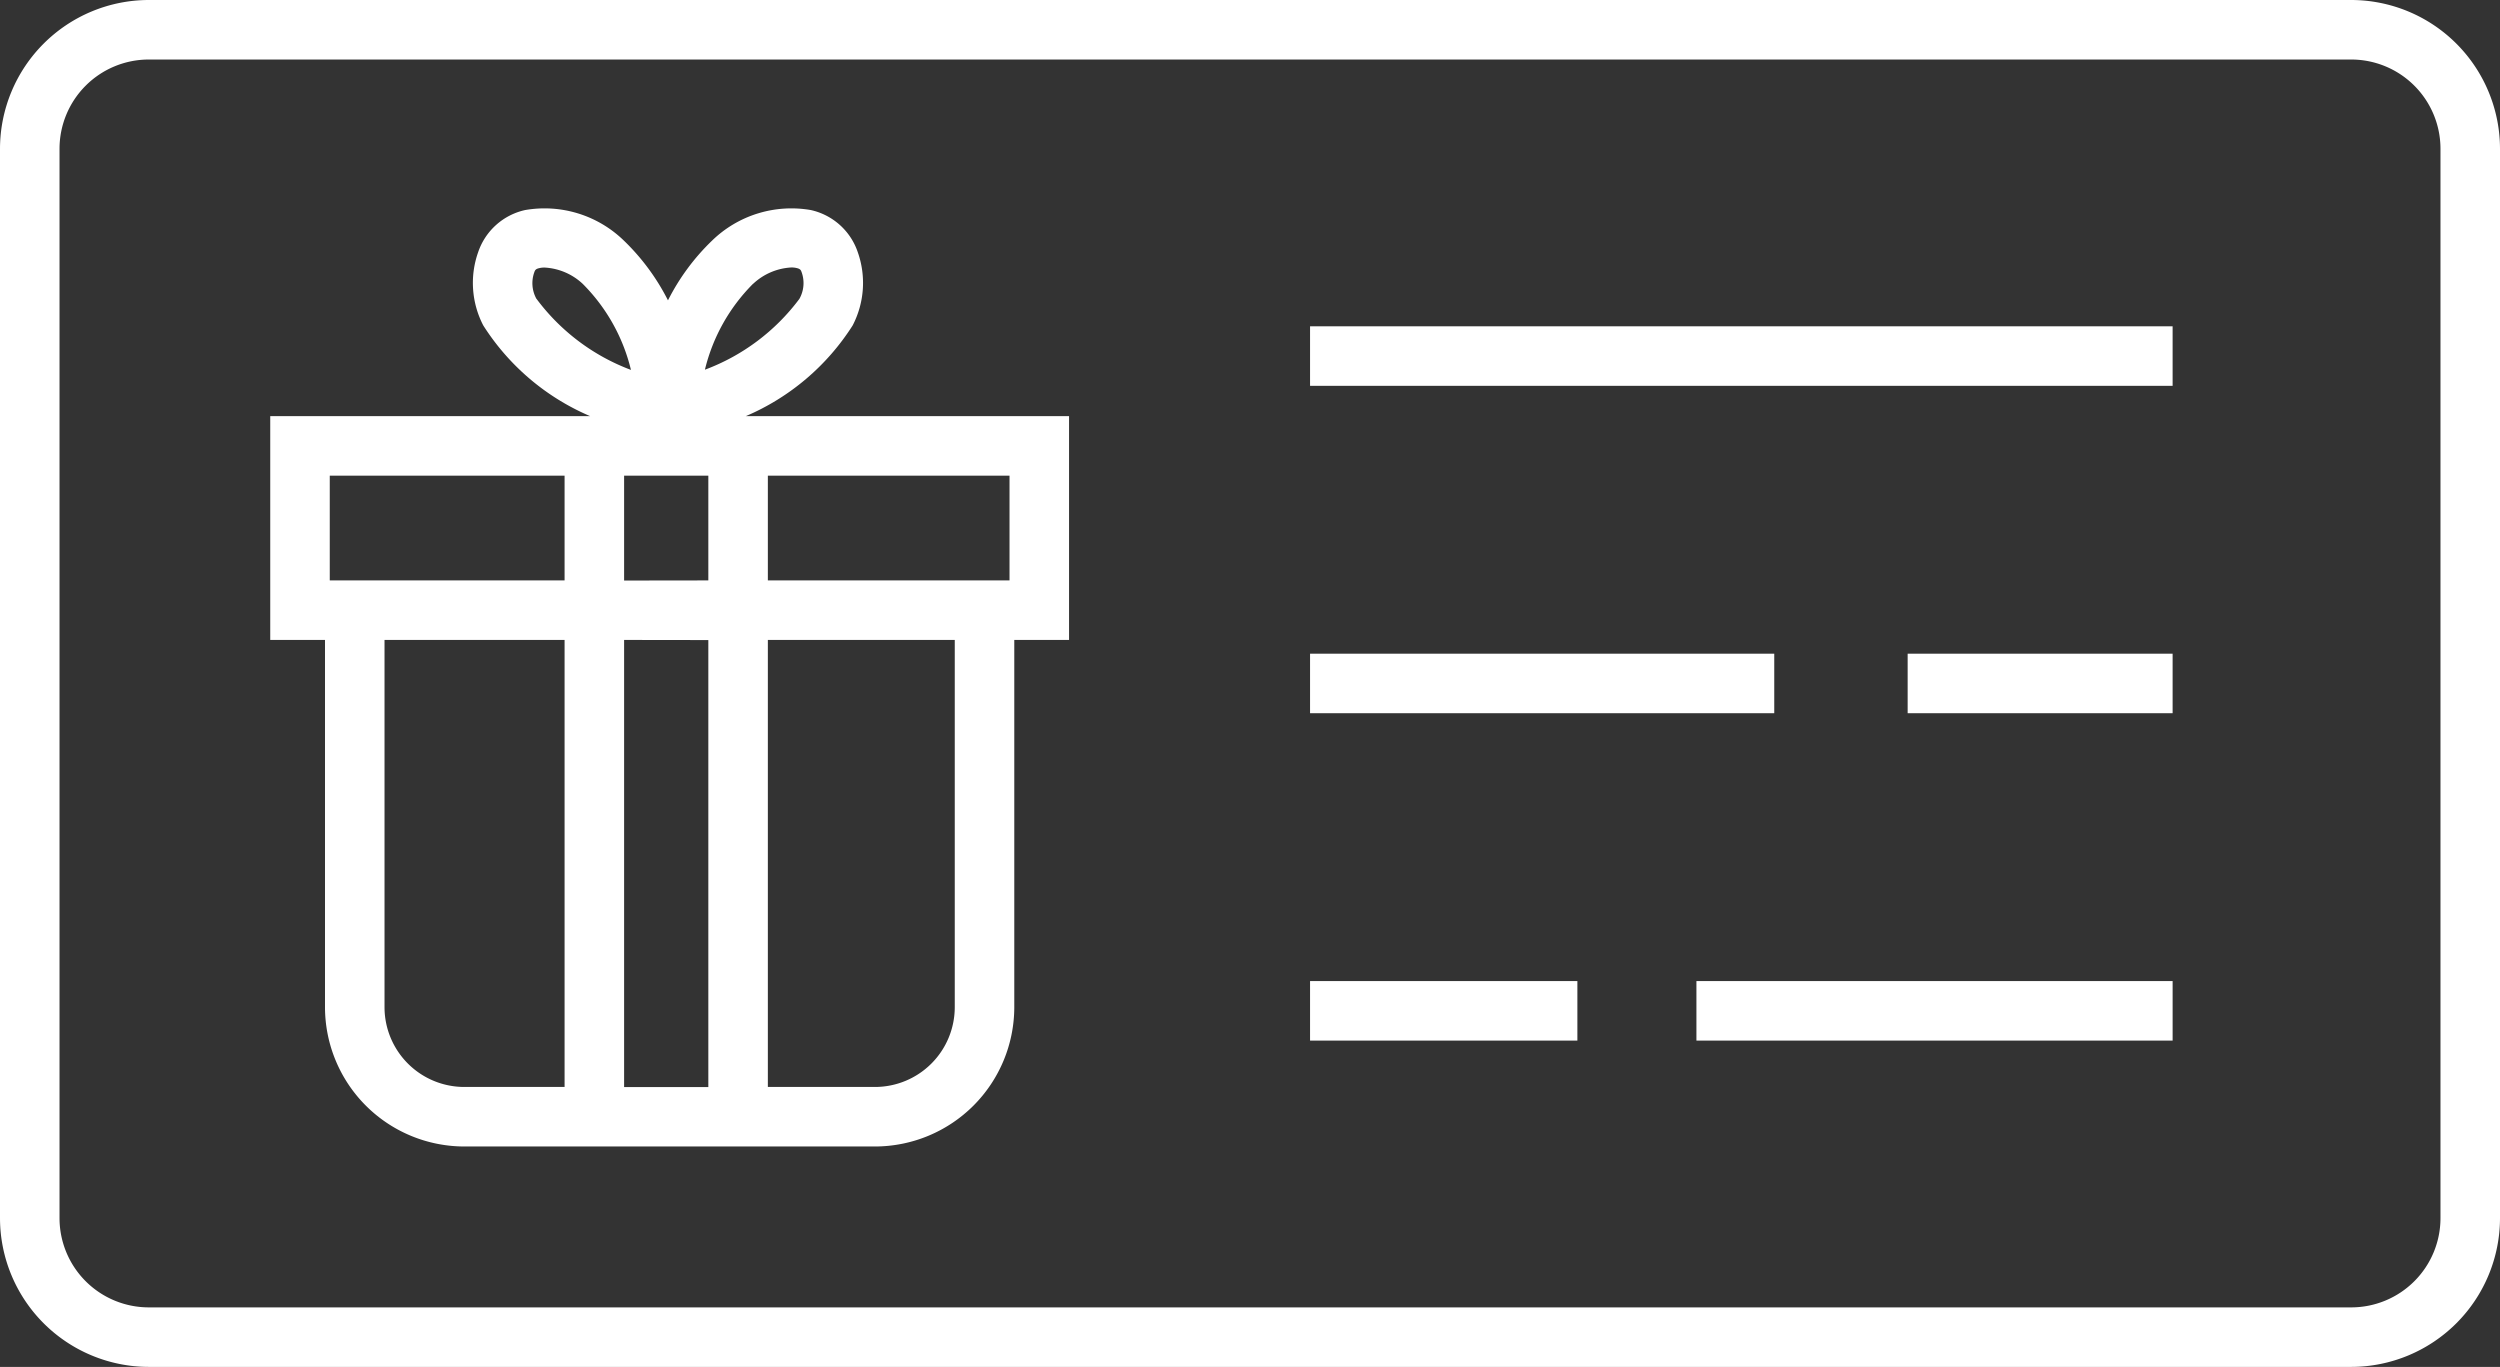
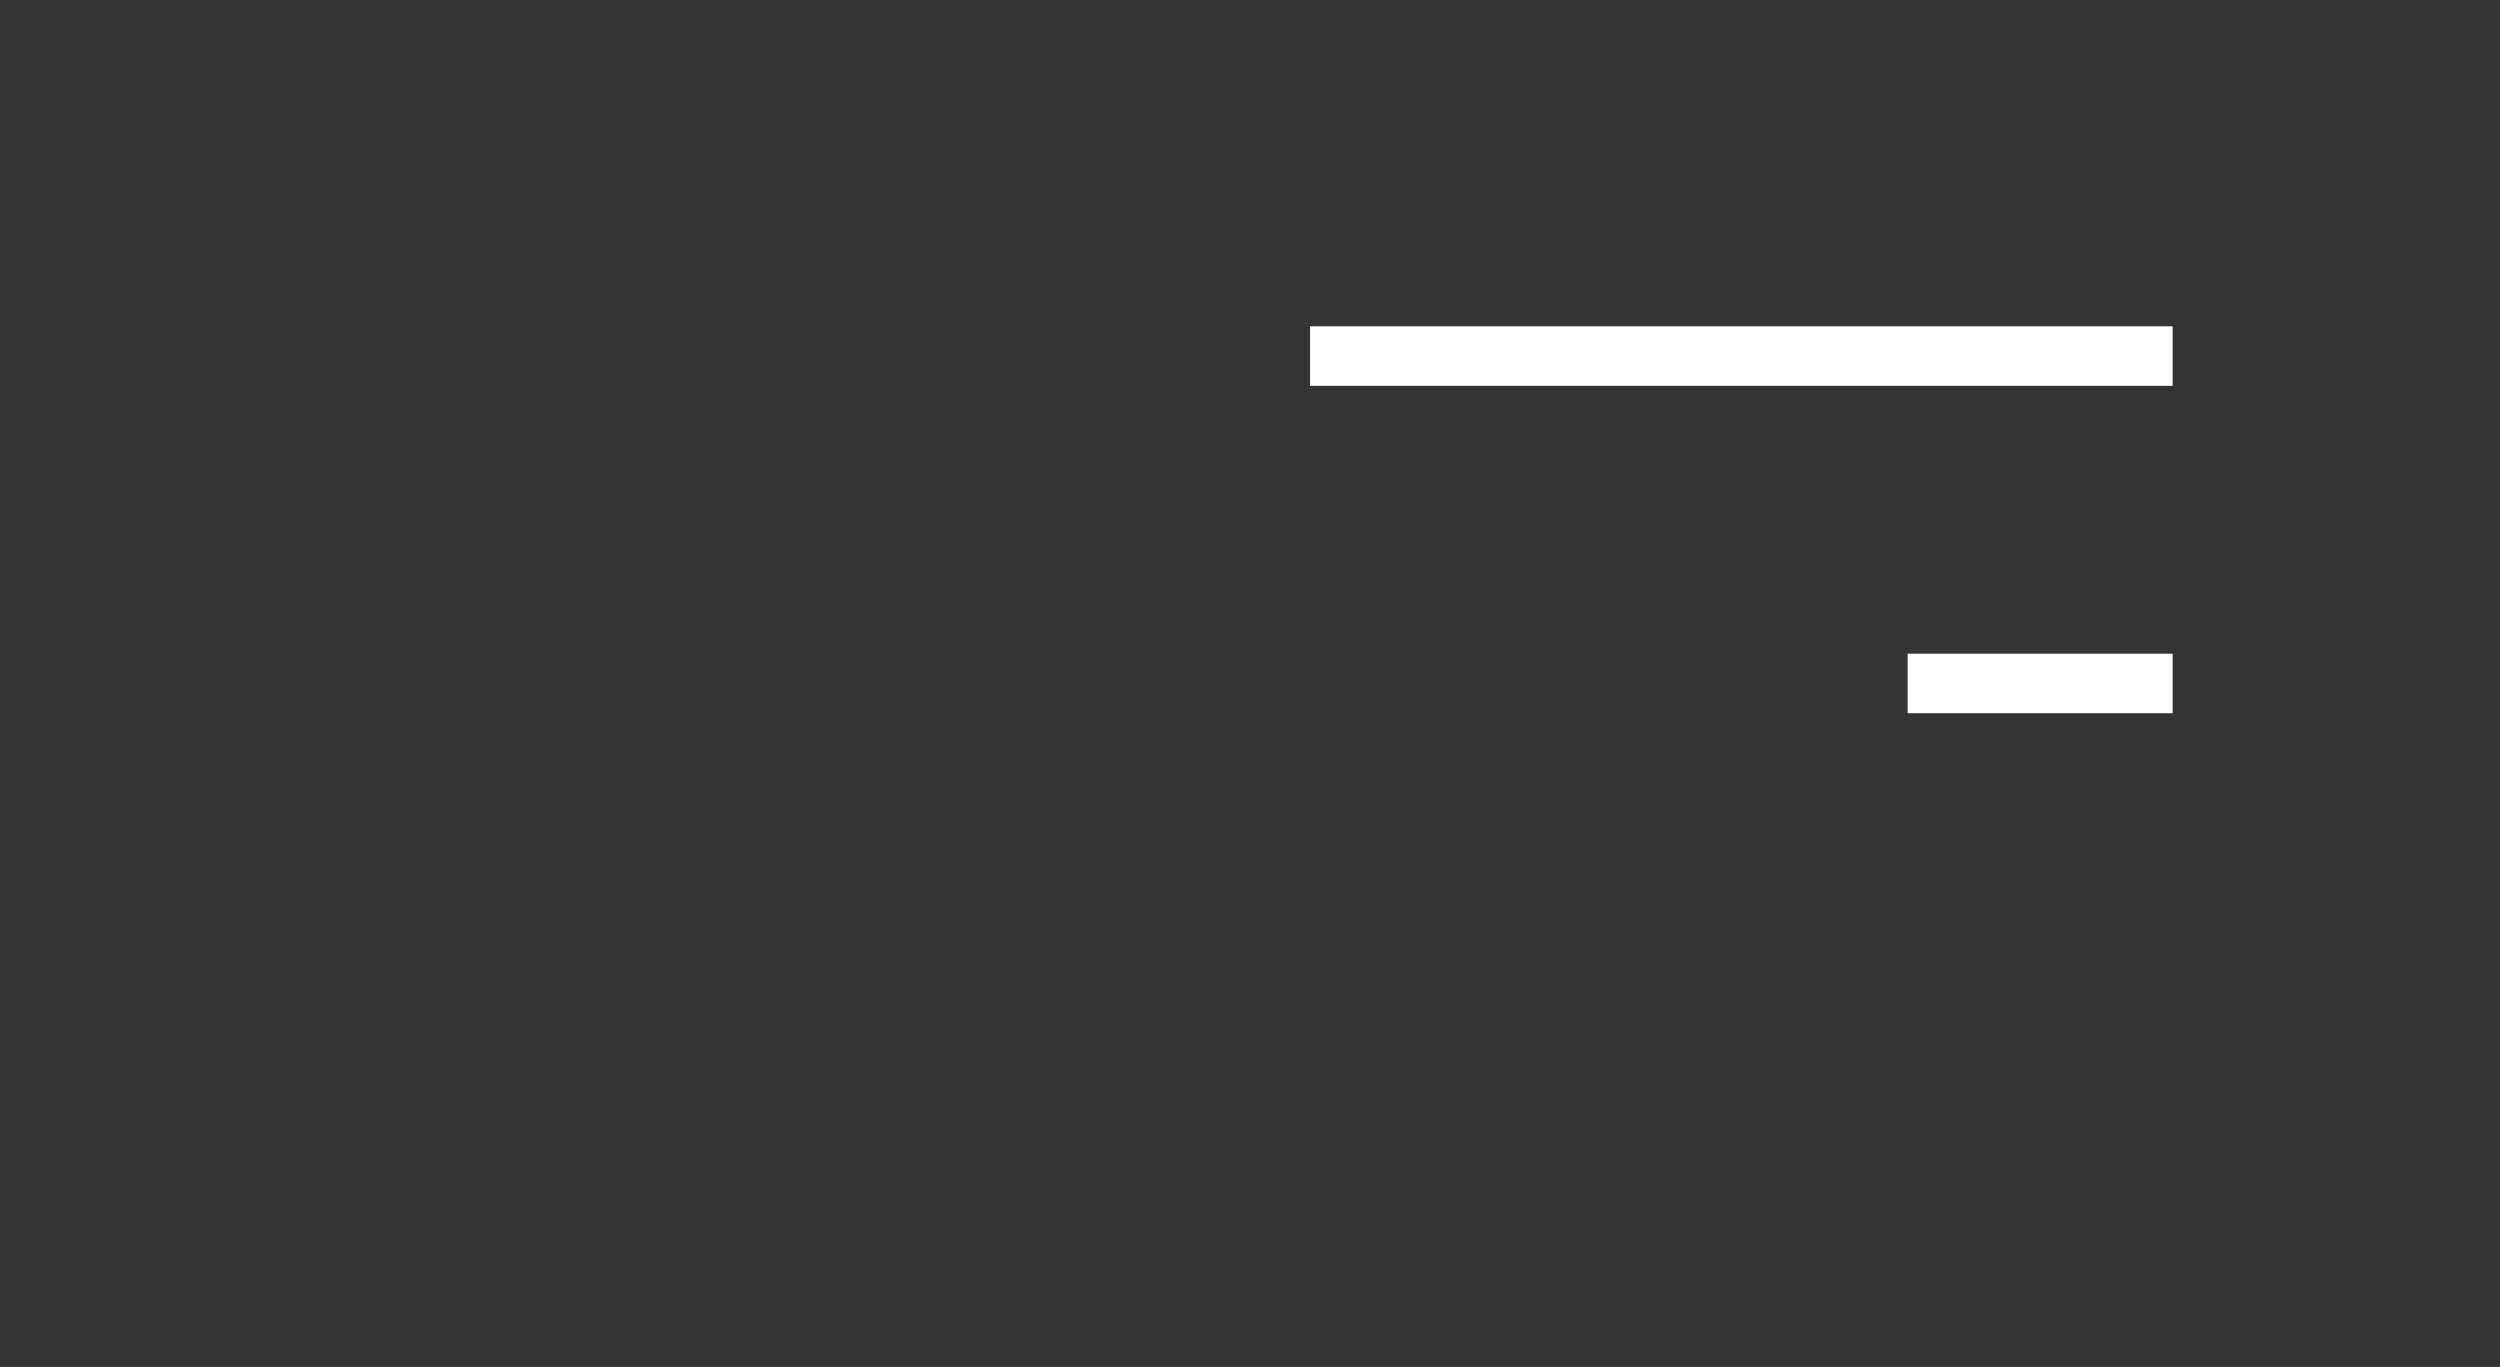
<svg xmlns="http://www.w3.org/2000/svg" width="84" height="45.928" viewBox="0 0 84 45.928">
  <rect x="0" y="0" width="84" height="45.928" fill="#333333" stroke="none" />
  <defs>
    <style>.a{fill:#fff;}</style>
  </defs>
-   <path class="a" d="M181,136.018H107a5.006,5.006,0,0,0-5,5v35.928a5.006,5.006,0,0,0,5,5h74a5.006,5.006,0,0,0,5-5V141.018A5.006,5.006,0,0,0,181,136.018Zm3,40.928a3,3,0,0,1-3,3H107a3,3,0,0,1-3-3V141.018a3,3,0,0,1,3-3h74a3,3,0,0,1,3,3Z" transform="translate(-102 -136.018)" />
  <rect class="a" width="28.982" height="2" transform="translate(44.018 10.964)" />
-   <rect class="a" width="15.597" height="2" transform="translate(44.018 21.964)" />
  <rect class="a" width="8.903" height="2" transform="translate(64.097 21.964)" />
-   <rect class="a" width="8.982" height="2" transform="translate(44.018 32.964)" />
-   <rect class="a" width="16" height="2" transform="translate(57 32.964)" />
-   <path class="a" d="M130.649,146.953a3.1,3.1,0,0,0,.173-2.459,2.157,2.157,0,0,0-1.582-1.419,3.823,3.823,0,0,0-3.312,1.025,7.424,7.424,0,0,0-1.484,2.01,7.458,7.458,0,0,0-1.483-2.009,3.823,3.823,0,0,0-3.314-1.026,2.159,2.159,0,0,0-1.582,1.419,3.1,3.1,0,0,0,.173,2.459,7.947,7.947,0,0,0,3.59,3.047H111.08v7.52h1.84v12.34a4.686,4.686,0,0,0,4.68,4.68h13.8a4.686,4.686,0,0,0,4.68-4.68V157.52h1.84V150H127.06A7.945,7.945,0,0,0,130.649,146.953Zm-3.342-1.4h0a2.034,2.034,0,0,1,1.28-.548.732.732,0,0,1,.183.02c.121.028.14.07.163.134a1.082,1.082,0,0,1-.073.9,7.019,7.019,0,0,1-3.175,2.381A6.119,6.119,0,0,1,127.307,145.549Zm-4.337,9.971V152h2.83v3.52Zm2.83,2v15.02h-2.83V157.52Zm-5.774-11.462a1.086,1.086,0,0,1-.072-.9c.023-.064.042-.106.162-.134a.741.741,0,0,1,.184-.02,2.034,2.034,0,0,1,1.28.548h0a6.115,6.115,0,0,1,1.62,2.891A7.031,7.031,0,0,1,120.026,146.058ZM113.08,152h7.89v3.52h-7.89Zm1.84,17.86V157.52h6.05v15.02H117.6A2.683,2.683,0,0,1,114.92,169.86Zm19.16,0a2.683,2.683,0,0,1-2.68,2.68h-3.6V157.52h6.28Zm1.84-14.34H127.8V152h8.12Z" transform="translate(-102 -136.018)" />
</svg>